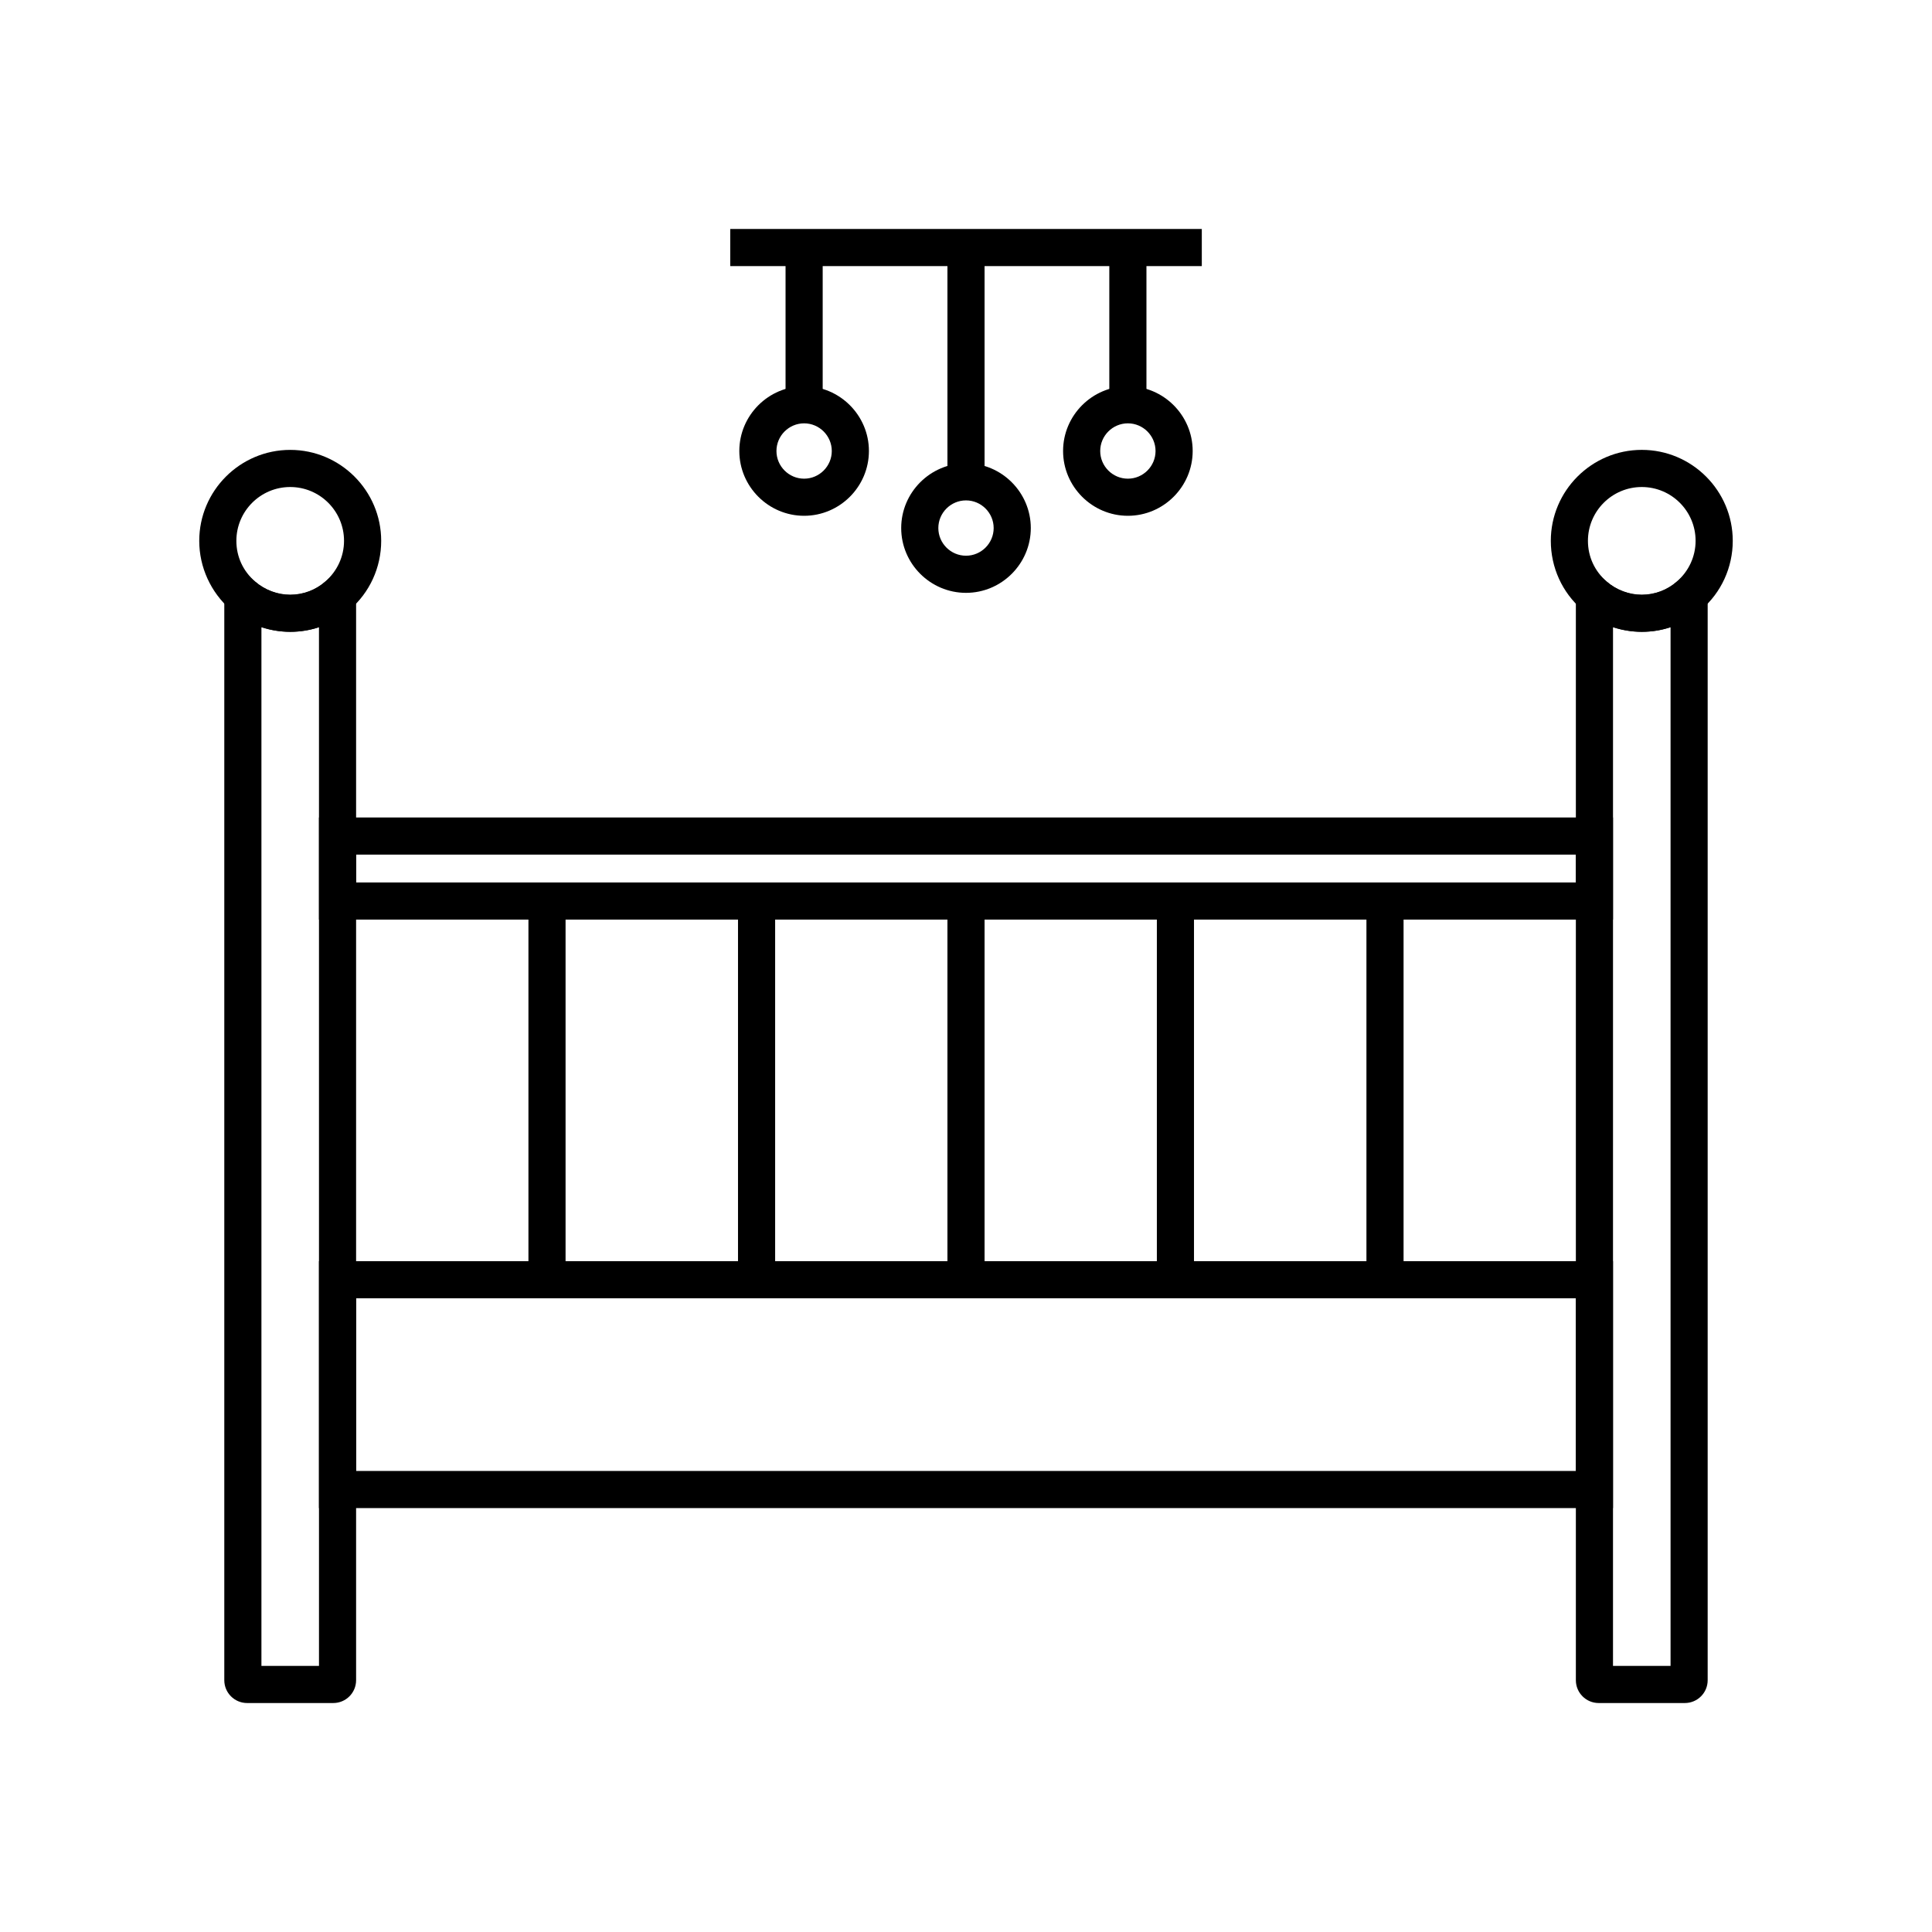
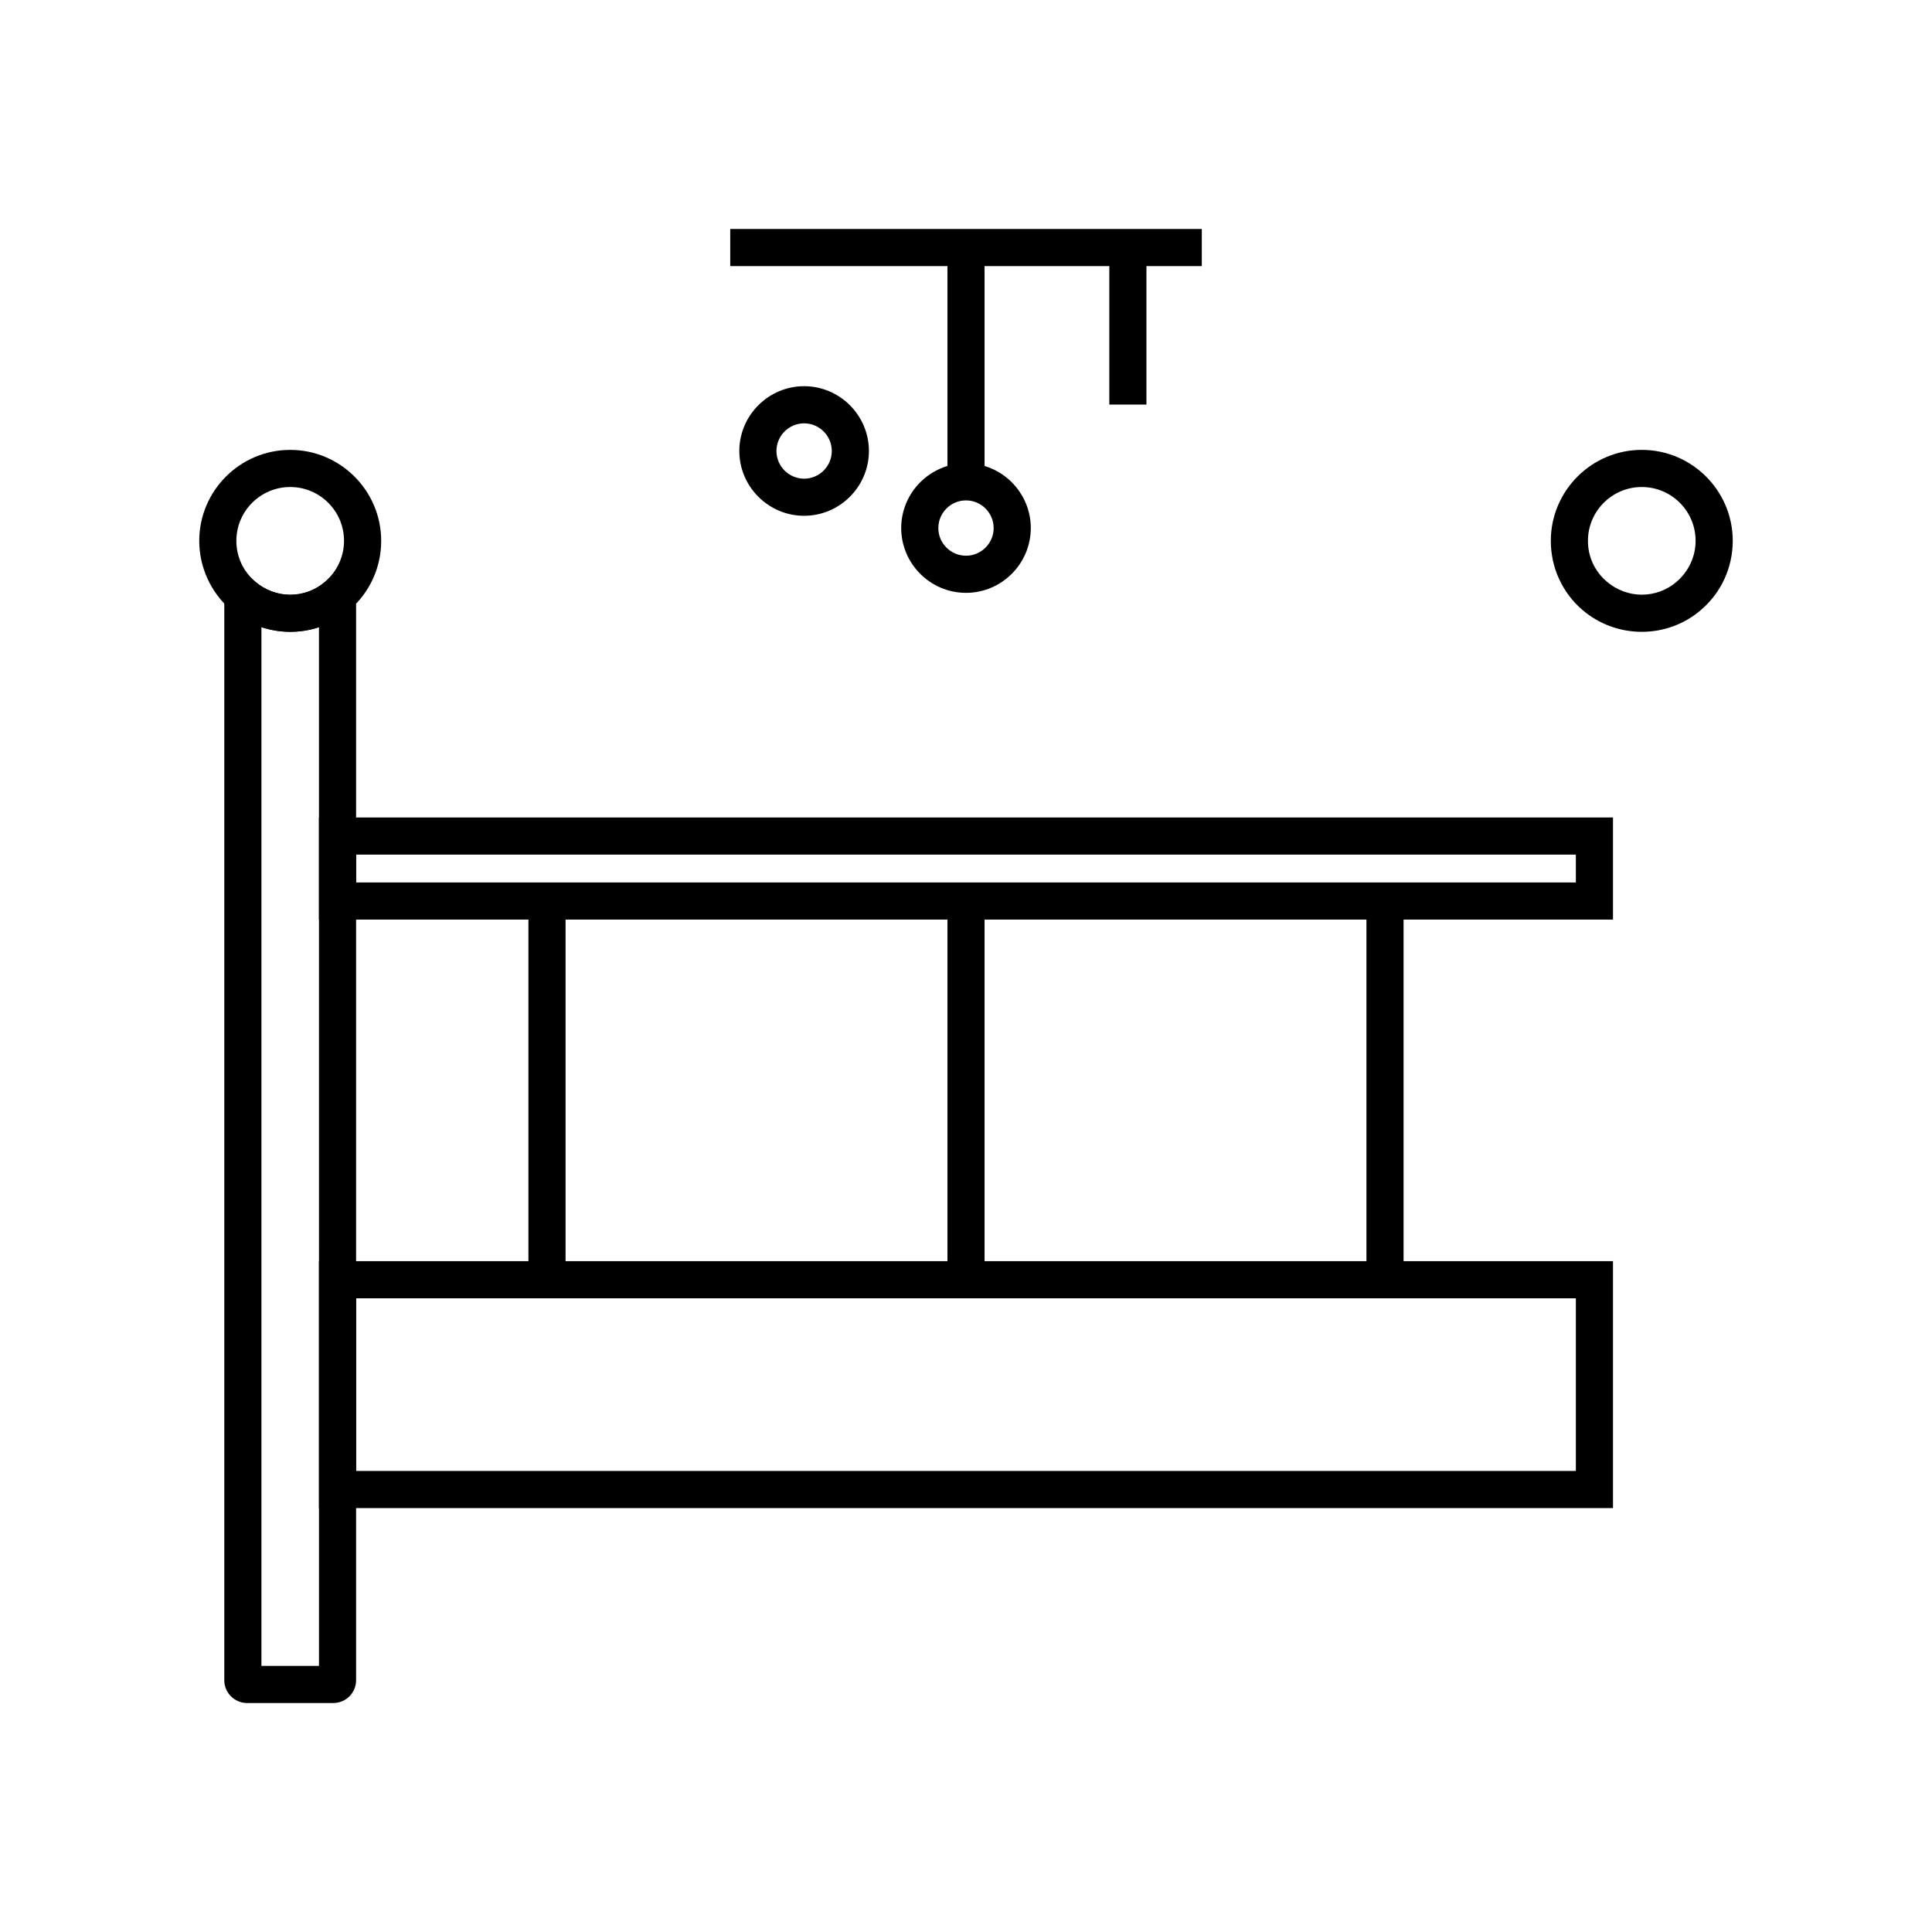
<svg xmlns="http://www.w3.org/2000/svg" fill="#000000" width="800px" height="800px" version="1.1" viewBox="144 144 512 512">
  <g>
    <path d="m571.46 543.66h-342.93v-65.438h342.93zm-333.09-9.84h323.25v-45.758h-323.25z" />
    <path d="m571.46 387.7h-342.93v-27.059h342.93zm-333.09-9.84h323.25v-7.379h-323.25z" />
    <path d="m284.04 382.78h9.84v100.37h-9.84z" />
-     <path d="m339.58 382.78h9.84v100.37h-9.84z" />
    <path d="m395.08 382.78h9.84v100.37h-9.84z" />
-     <path d="m450.58 382.78h9.84v100.37h-9.84z" />
    <path d="m506.12 382.78h9.84v100.37h-9.84z" />
    <path d="m232.32 595.32h-22.828c-3.344 0-6.051-2.707-6.051-6.051v-298.2l8.168 7.086c2.559 2.215 5.902 3.492 9.297 3.492 3.394 0 6.742-1.23 9.297-3.492l8.168-7.086v298.2c0 3.344-2.703 6.051-6.051 6.051zm-19.039-9.84h15.254l-0.004-275.28c-2.461 0.836-5.019 1.23-7.625 1.23-2.609 0-5.164-0.441-7.625-1.23z" />
    <path d="m220.91 311.44c-5.805 0-11.414-2.066-15.793-5.856-5.266-4.625-8.316-11.266-8.316-18.25 0-13.285 10.824-24.109 24.109-24.109s24.109 10.824 24.109 24.109c0 7.035-3.051 13.727-8.363 18.254-4.332 3.785-9.941 5.852-15.746 5.852zm0-38.375c-7.871 0-14.27 6.394-14.27 14.27 0 4.184 1.77 8.02 4.969 10.773 2.559 2.215 5.902 3.492 9.297 3.492s6.742-1.23 9.297-3.492c3.148-2.707 4.969-6.641 4.969-10.773 0.008-7.875-6.391-14.27-14.262-14.27z" />
-     <path d="m590.5 595.32h-22.828c-3.344 0-6.051-2.707-6.051-6.051v-298.2l8.168 7.086c2.559 2.215 5.902 3.492 9.297 3.492 3.394 0 6.742-1.23 9.297-3.492l8.168-7.086v298.2c0.004 3.344-2.703 6.051-6.051 6.051zm-19.039-9.84h15.254v-275.28c-2.461 0.836-5.019 1.23-7.625 1.23-2.609 0-5.164-0.441-7.625-1.23z" />
    <path d="m579.09 311.44c-5.805 0-11.414-2.066-15.793-5.856-5.312-4.574-8.316-11.219-8.316-18.254 0-13.285 10.824-24.109 24.109-24.109 13.285 0 24.109 10.824 24.109 24.109 0 7.035-3.051 13.727-8.363 18.254-4.332 3.789-9.938 5.856-15.746 5.856zm0-38.375c-7.871 0-14.27 6.394-14.27 14.27 0 4.184 1.77 8.02 4.969 10.773 2.559 2.215 5.902 3.492 9.297 3.492s6.742-1.23 9.297-3.492c3.148-2.707 4.969-6.641 4.969-10.773 0.008-7.875-6.387-14.27-14.262-14.27z" />
    <path d="m357.1 280.69c-9.445 0-17.172-7.723-17.172-17.172 0-9.445 7.723-17.172 17.172-17.172 9.445 0 17.172 7.723 17.172 17.172-0.004 9.449-7.727 17.172-17.172 17.172zm0-24.5c-4.035 0-7.332 3.297-7.332 7.332 0 4.035 3.297 7.332 7.332 7.332s7.332-3.297 7.332-7.332c-0.004-4.035-3.301-7.332-7.332-7.332z" />
-     <path d="m352.18 209.59h9.84v41.625h-9.84z" />
    <path d="m400 301.11c-9.445 0-17.172-7.723-17.172-17.172 0-9.445 7.723-17.172 17.172-17.172 9.445 0 17.172 7.723 17.172 17.172-0.004 9.449-7.727 17.172-17.172 17.172zm0-24.5c-4.035 0-7.332 3.297-7.332 7.332 0 4.031 3.297 7.328 7.332 7.328s7.332-3.297 7.332-7.332c-0.004-4.031-3.301-7.328-7.332-7.328z" />
    <path d="m395.08 209.59h9.84v62.09h-9.84z" />
-     <path d="m442.9 280.69c-9.445 0-17.172-7.723-17.172-17.172 0-9.445 7.723-17.172 17.172-17.172 9.445 0 17.172 7.723 17.172 17.172-0.004 9.449-7.727 17.172-17.172 17.172zm0-24.5c-4.035 0-7.332 3.297-7.332 7.332 0 4.035 3.297 7.332 7.332 7.332s7.332-3.297 7.332-7.332c-0.004-4.035-3.301-7.332-7.332-7.332z" />
    <path d="m437.98 209.59h9.84v41.625h-9.84z" />
    <path d="m337.52 204.68h124.97v9.84h-124.97z" />
  </g>
</svg>